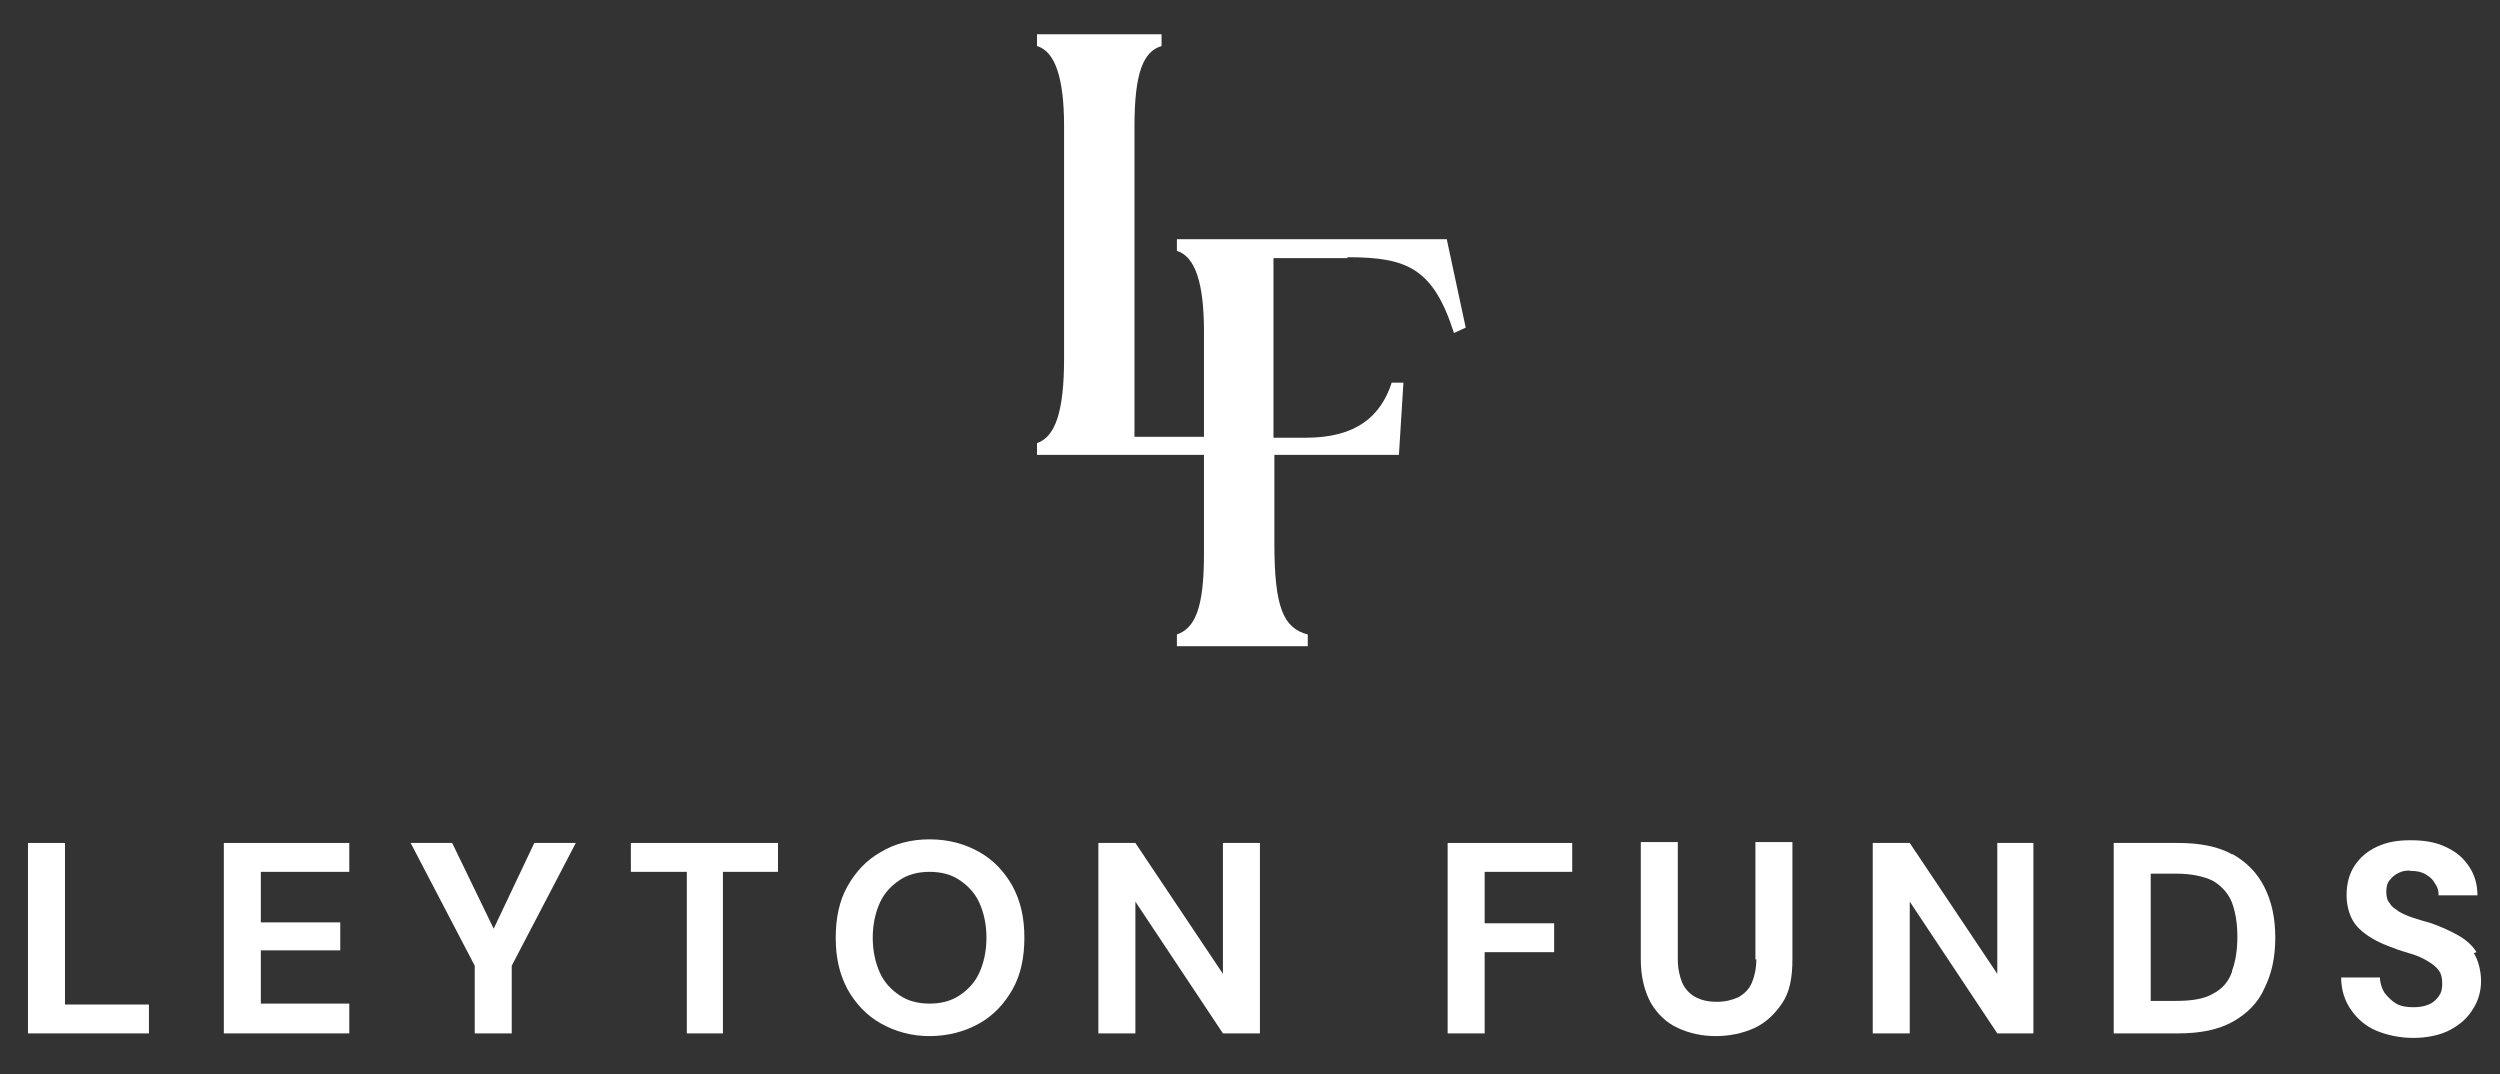
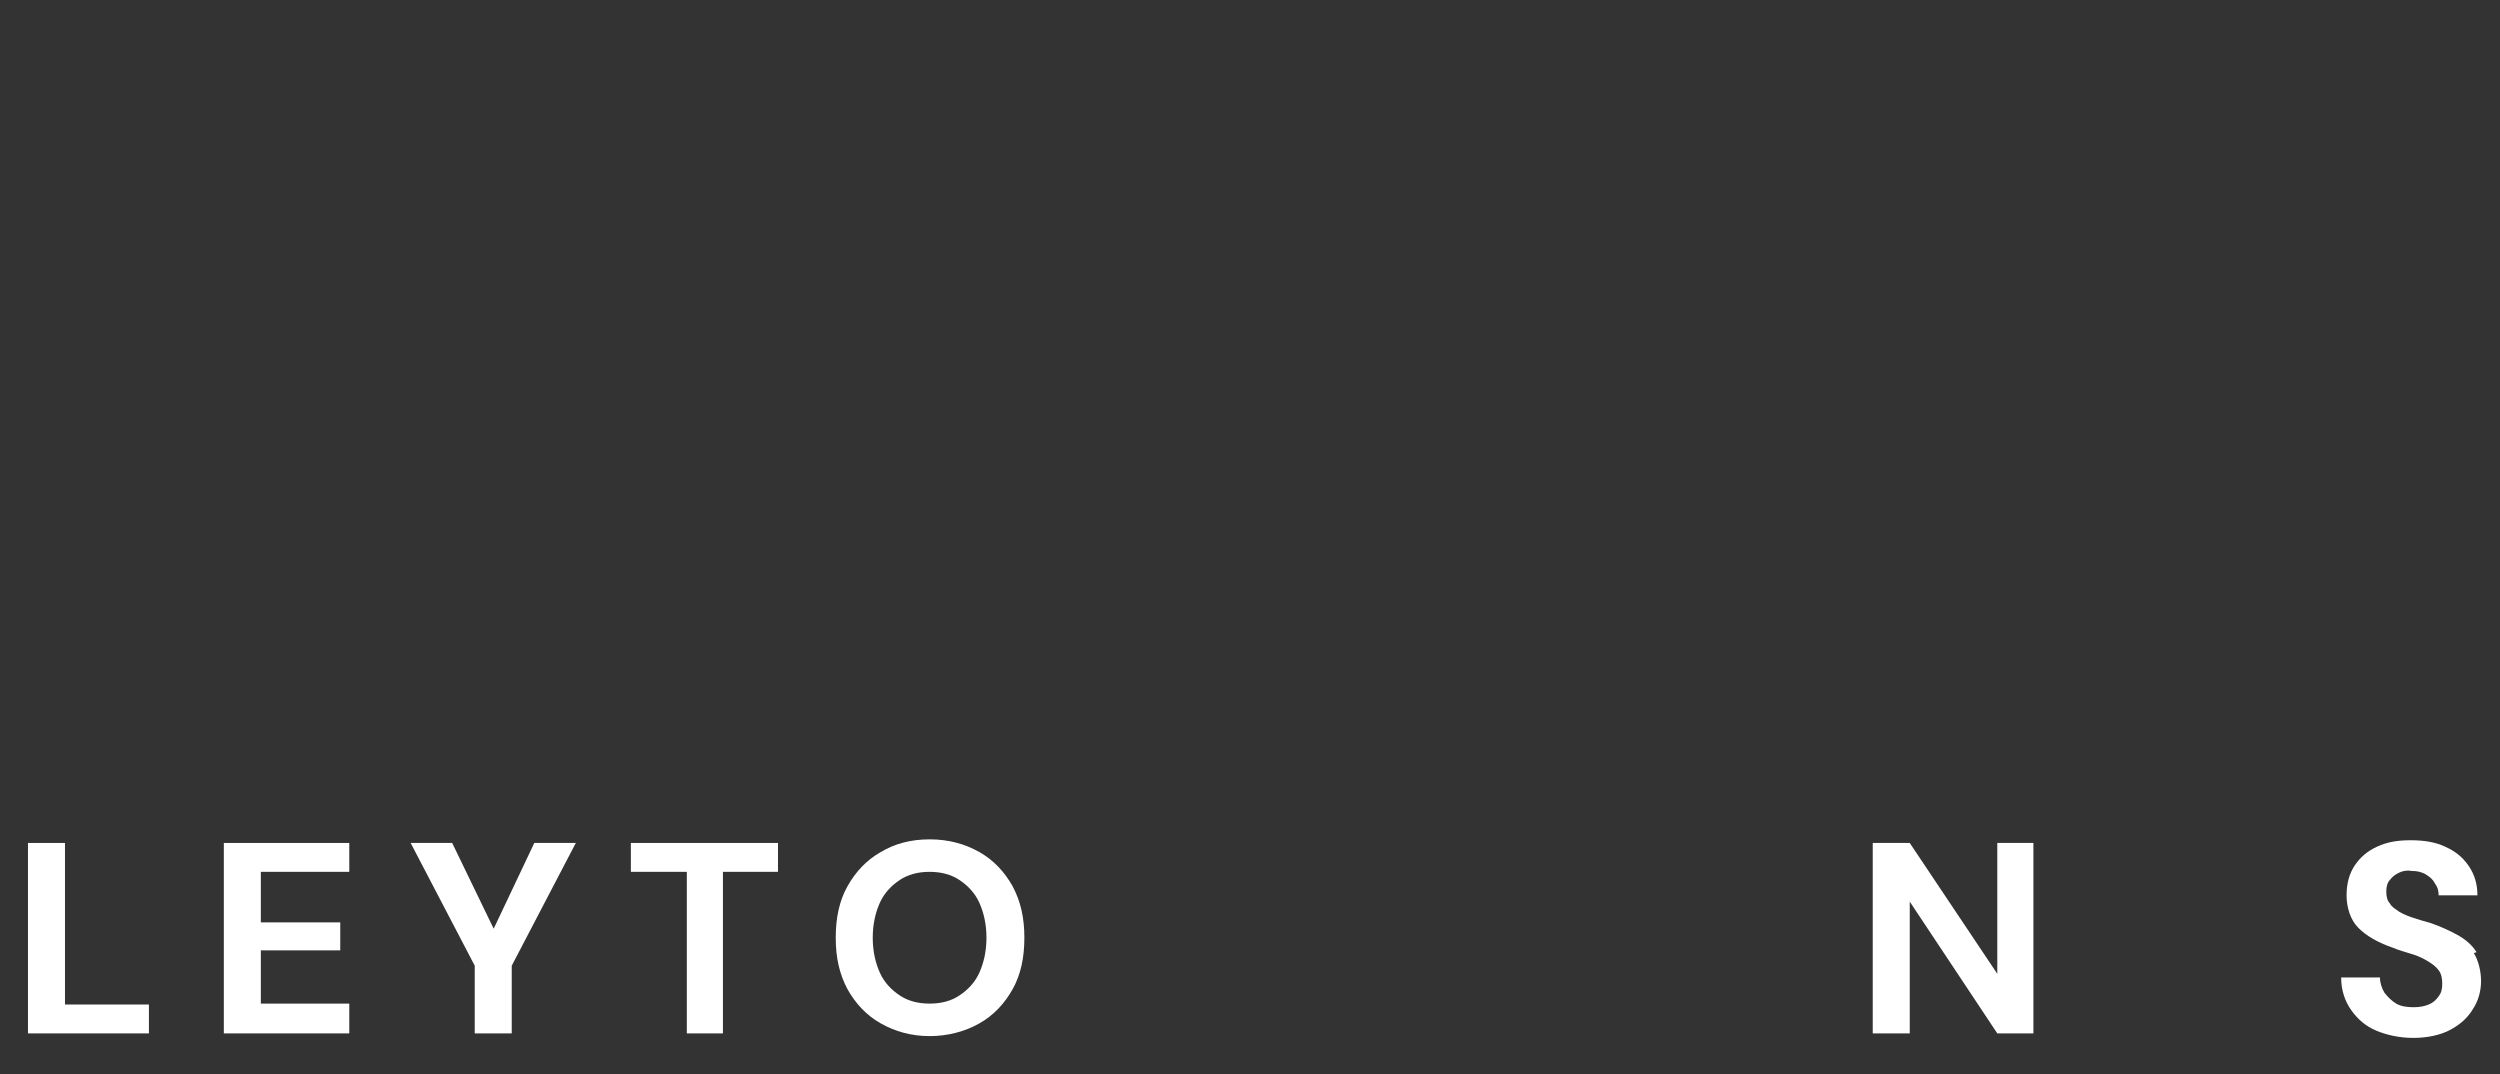
<svg xmlns="http://www.w3.org/2000/svg" id="Layer_1" data-name="Layer 1" width="277" height="119" version="1.1" viewBox="0 0 277 119">
  <rect x="0" y="0" width="277" height="119" fill="#333333" stroke="none" />
  <defs>
    <style>
      .cls-1 {
        fill: #fff;
        stroke-width: 0px;
      }
    </style>
  </defs>
  <path class="cls-1" d="M108.5,94.4c-1.6-.9-3.4-1.4-5.5-1.4s-3.9.5-5.4,1.4c-1.6.9-2.8,2.2-3.7,3.8s-1.3,3.5-1.3,5.7.4,4,1.3,5.7c.9,1.6,2.1,2.9,3.7,3.8,1.6.9,3.4,1.4,5.4,1.4s3.9-.5,5.5-1.4c1.6-.9,2.8-2.2,3.7-3.8.9-1.6,1.3-3.5,1.3-5.7s-.4-4-1.3-5.7c-.9-1.6-2.1-2.9-3.7-3.8ZM108.5,107.8c-.5,1.1-1.3,1.9-2.2,2.5-.9.6-2,.9-3.3.9s-2.4-.3-3.3-.9c-.9-.6-1.7-1.4-2.2-2.5-.5-1.1-.8-2.4-.8-3.9s.3-2.8.8-3.9c.5-1.1,1.3-1.9,2.2-2.5.9-.6,2-.9,3.3-.9s2.4.3,3.3.9c.9.6,1.7,1.4,2.2,2.5.5,1.1.8,2.4.8,3.9s-.3,2.8-.8,3.9Z" />
  <polygon class="cls-1" points="69.9 96.6 76.1 96.6 76.1 114.5 80.1 114.5 80.1 96.6 86.2 96.6 86.2 93.4 69.9 93.4 69.9 96.6" />
  <polygon class="cls-1" points="54.7 102.9 50.1 93.4 45.5 93.4 52.6 107 52.6 114.5 56.7 114.5 56.7 107 63.8 93.4 59.2 93.4 54.7 102.9" />
  <polygon class="cls-1" points="7.2 93.4 3.1 93.4 3.1 114.5 16.5 114.5 16.5 111.3 7.2 111.3 7.2 93.4" />
  <polygon class="cls-1" points="24.8 114.5 38.7 114.5 38.7 111.2 28.9 111.2 28.9 105.3 37.7 105.3 37.7 102.2 28.9 102.2 28.9 96.6 38.7 96.6 38.7 93.4 24.8 93.4 24.8 114.5" />
-   <polygon class="cls-1" points="135.5 107.9 125.8 93.4 121.7 93.4 121.7 114.5 125.8 114.5 125.8 99.9 135.5 114.5 139.6 114.5 139.6 93.4 135.5 93.4 135.5 107.9" />
  <polygon class="cls-1" points="221.3 107.9 211.6 93.4 207.5 93.4 207.5 114.5 211.6 114.5 211.6 99.9 221.3 114.5 225.3 114.5 225.3 93.4 221.3 93.4 221.3 107.9" />
-   <path class="cls-1" d="M247.4,94.7c-1.6-.9-3.6-1.3-6.1-1.3h-7.1v21.1h7.1c2.5,0,4.5-.4,6.1-1.3,1.6-.9,2.8-2.1,3.5-3.7.8-1.6,1.2-3.4,1.2-5.6s-.4-4-1.2-5.6c-.8-1.6-2-2.8-3.6-3.7ZM247.3,107.7c-.4,1.1-1.1,1.9-2.1,2.4-1,.6-2.4.8-4.1.8h-2.8v-14.1h2.8c1.7,0,3.1.3,4.1.8,1,.6,1.7,1.4,2.1,2.4.4,1.1.6,2.3.6,3.8s-.2,2.7-.6,3.8Z" />
  <path class="cls-1" d="M274.4,105.5c-.5-.8-1.2-1.4-2.1-1.9-.9-.5-1.8-.9-2.9-1.3-.7-.2-1.4-.4-2-.6-.6-.2-1.1-.4-1.6-.7-.4-.3-.8-.5-1-.9-.3-.3-.4-.8-.4-1.3s.1-1,.4-1.3c.3-.4.6-.6,1-.8.4-.2.9-.3,1.4-.2.6,0,1.1.1,1.6.4s.8.6,1,1c.3.4.4.8.4,1.3h4.3c0-1.2-.3-2.3-1-3.3s-1.5-1.6-2.6-2.1c-1.1-.5-2.3-.7-3.8-.7s-2.6.2-3.7.7c-1.1.5-1.9,1.2-2.5,2.1-.6.9-.9,2-.9,3.3s.4,2.7,1.3,3.6c.9.9,2.1,1.6,3.8,2.2.7.3,1.5.5,2.1.7.7.2,1.3.5,1.8.8.5.3.9.6,1.2,1,.3.4.4.9.4,1.5s-.1,1-.4,1.4c-.3.4-.6.7-1.1.9-.5.2-1,.3-1.7.3s-1.4-.1-1.9-.4-.9-.7-1.3-1.2c-.3-.5-.5-1.1-.5-1.7h-4.3c0,1.4.4,2.6,1.1,3.6s1.6,1.8,2.8,2.3c1.2.5,2.6.8,4.1.8s3-.3,4.1-.9c1.1-.6,1.9-1.3,2.5-2.3.6-.9.9-2,.9-3.1s-.3-2.3-.8-3.1Z" />
-   <path class="cls-1" d="M194.6,106.3c0,1-.2,1.9-.5,2.6-.3.7-.8,1.2-1.5,1.6-.7.3-1.4.5-2.4.5s-1.7-.2-2.3-.5-1.2-.9-1.5-1.6c-.3-.7-.5-1.6-.5-2.6v-13h-4.1v13c0,1.9.4,3.5,1.1,4.8.7,1.2,1.7,2.2,3,2.8,1.3.6,2.7.9,4.2.9s3-.3,4.3-.9c1.3-.6,2.3-1.6,3.1-2.8.8-1.2,1.1-2.8,1.1-4.8v-13h-4.1v13Z" />
-   <polygon class="cls-1" points="160.4 114.5 164.5 114.5 164.5 105.5 172.2 105.5 172.2 102.3 164.5 102.3 164.5 96.6 174.2 96.6 174.2 93.4 160.4 93.4 160.4 114.5" />
-   <path class="cls-1" d="M149.3,28.5c6.6,0,9.5,1.2,11.8,8.4l1.3-.6-2.1-9.8h-29.9v1.3c2,.6,3,3.5,3,8.9v11.7h-7.7V14c0-6,1-8.3,3-8.9v-1.3h-13.8v1.3c2,.6,3,3.5,3,8.9v25.7c0,6-1,8.7-3,9.4v1.3h18.5v11c0,6-1,8.2-3,8.9v1.3h14.5v-1.3c-2.7-.7-3.7-3-3.7-10.1v-9.8h3.6c5.5,0,8.9,0,8.9,0h1.3s.5-8,.5-8h-1.3c-1.2,3.7-3.9,6.1-9.5,6.1h-3.6v-19.9h8.2Z" />
</svg>